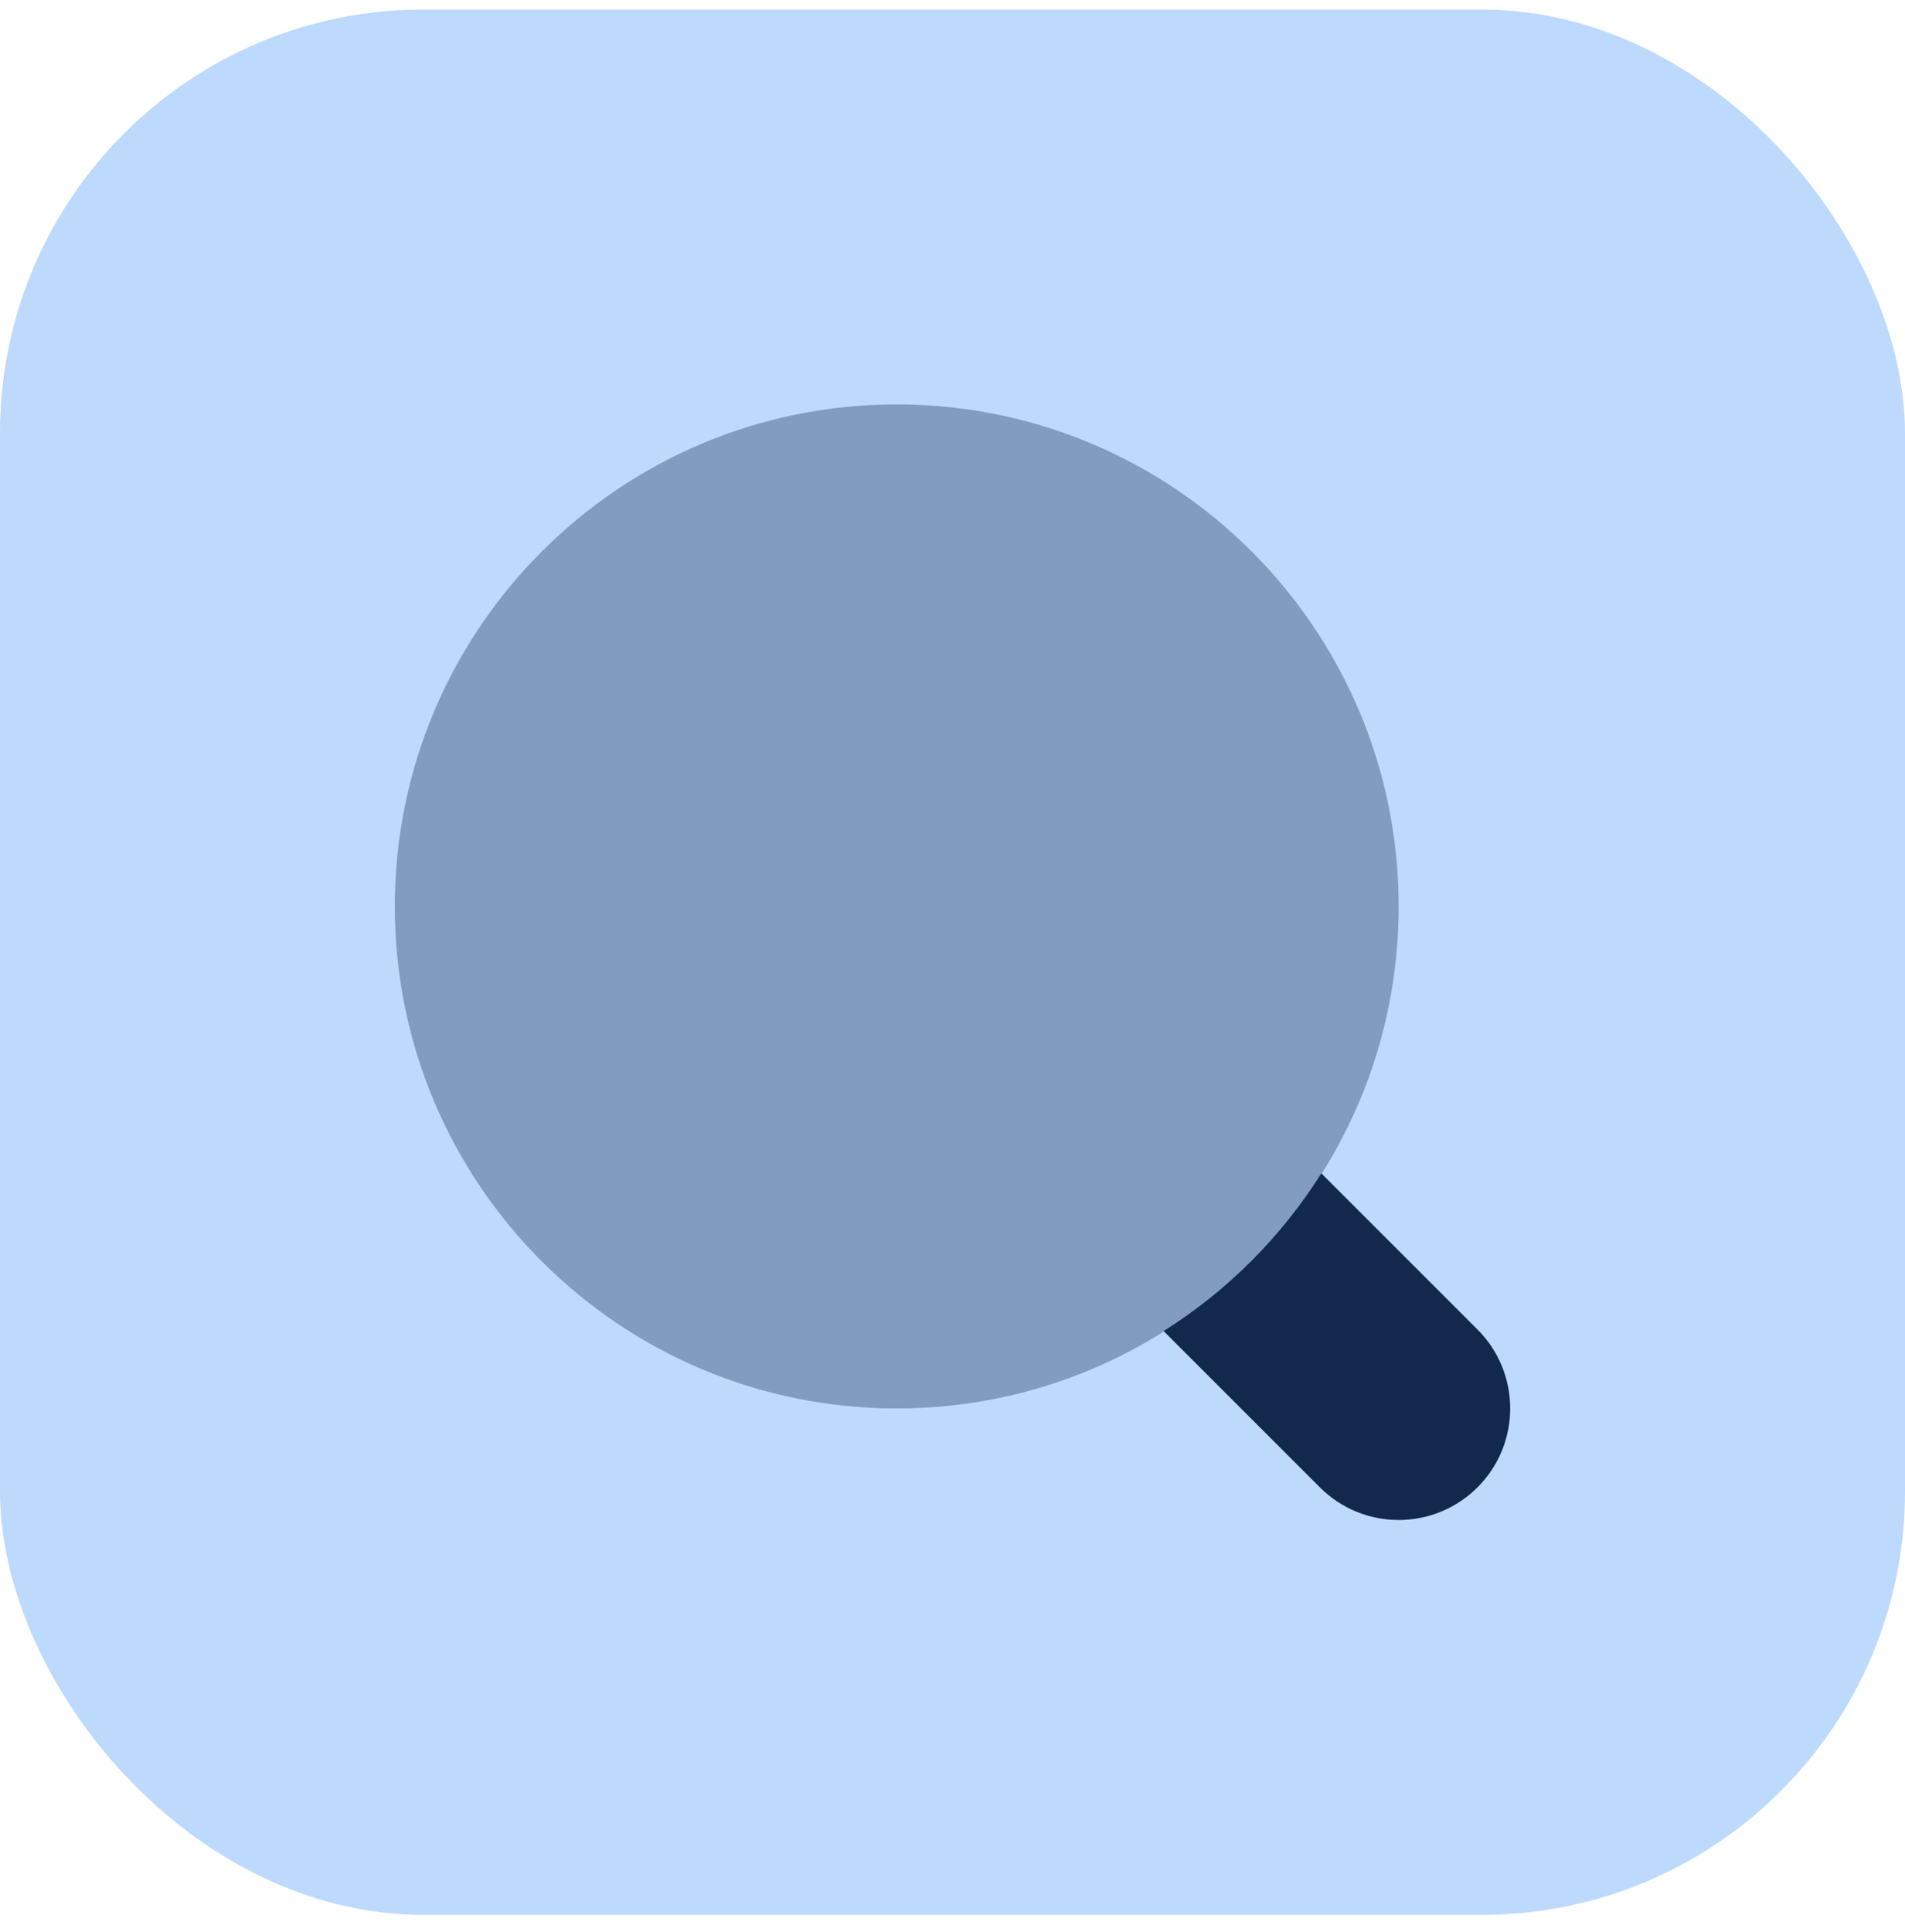
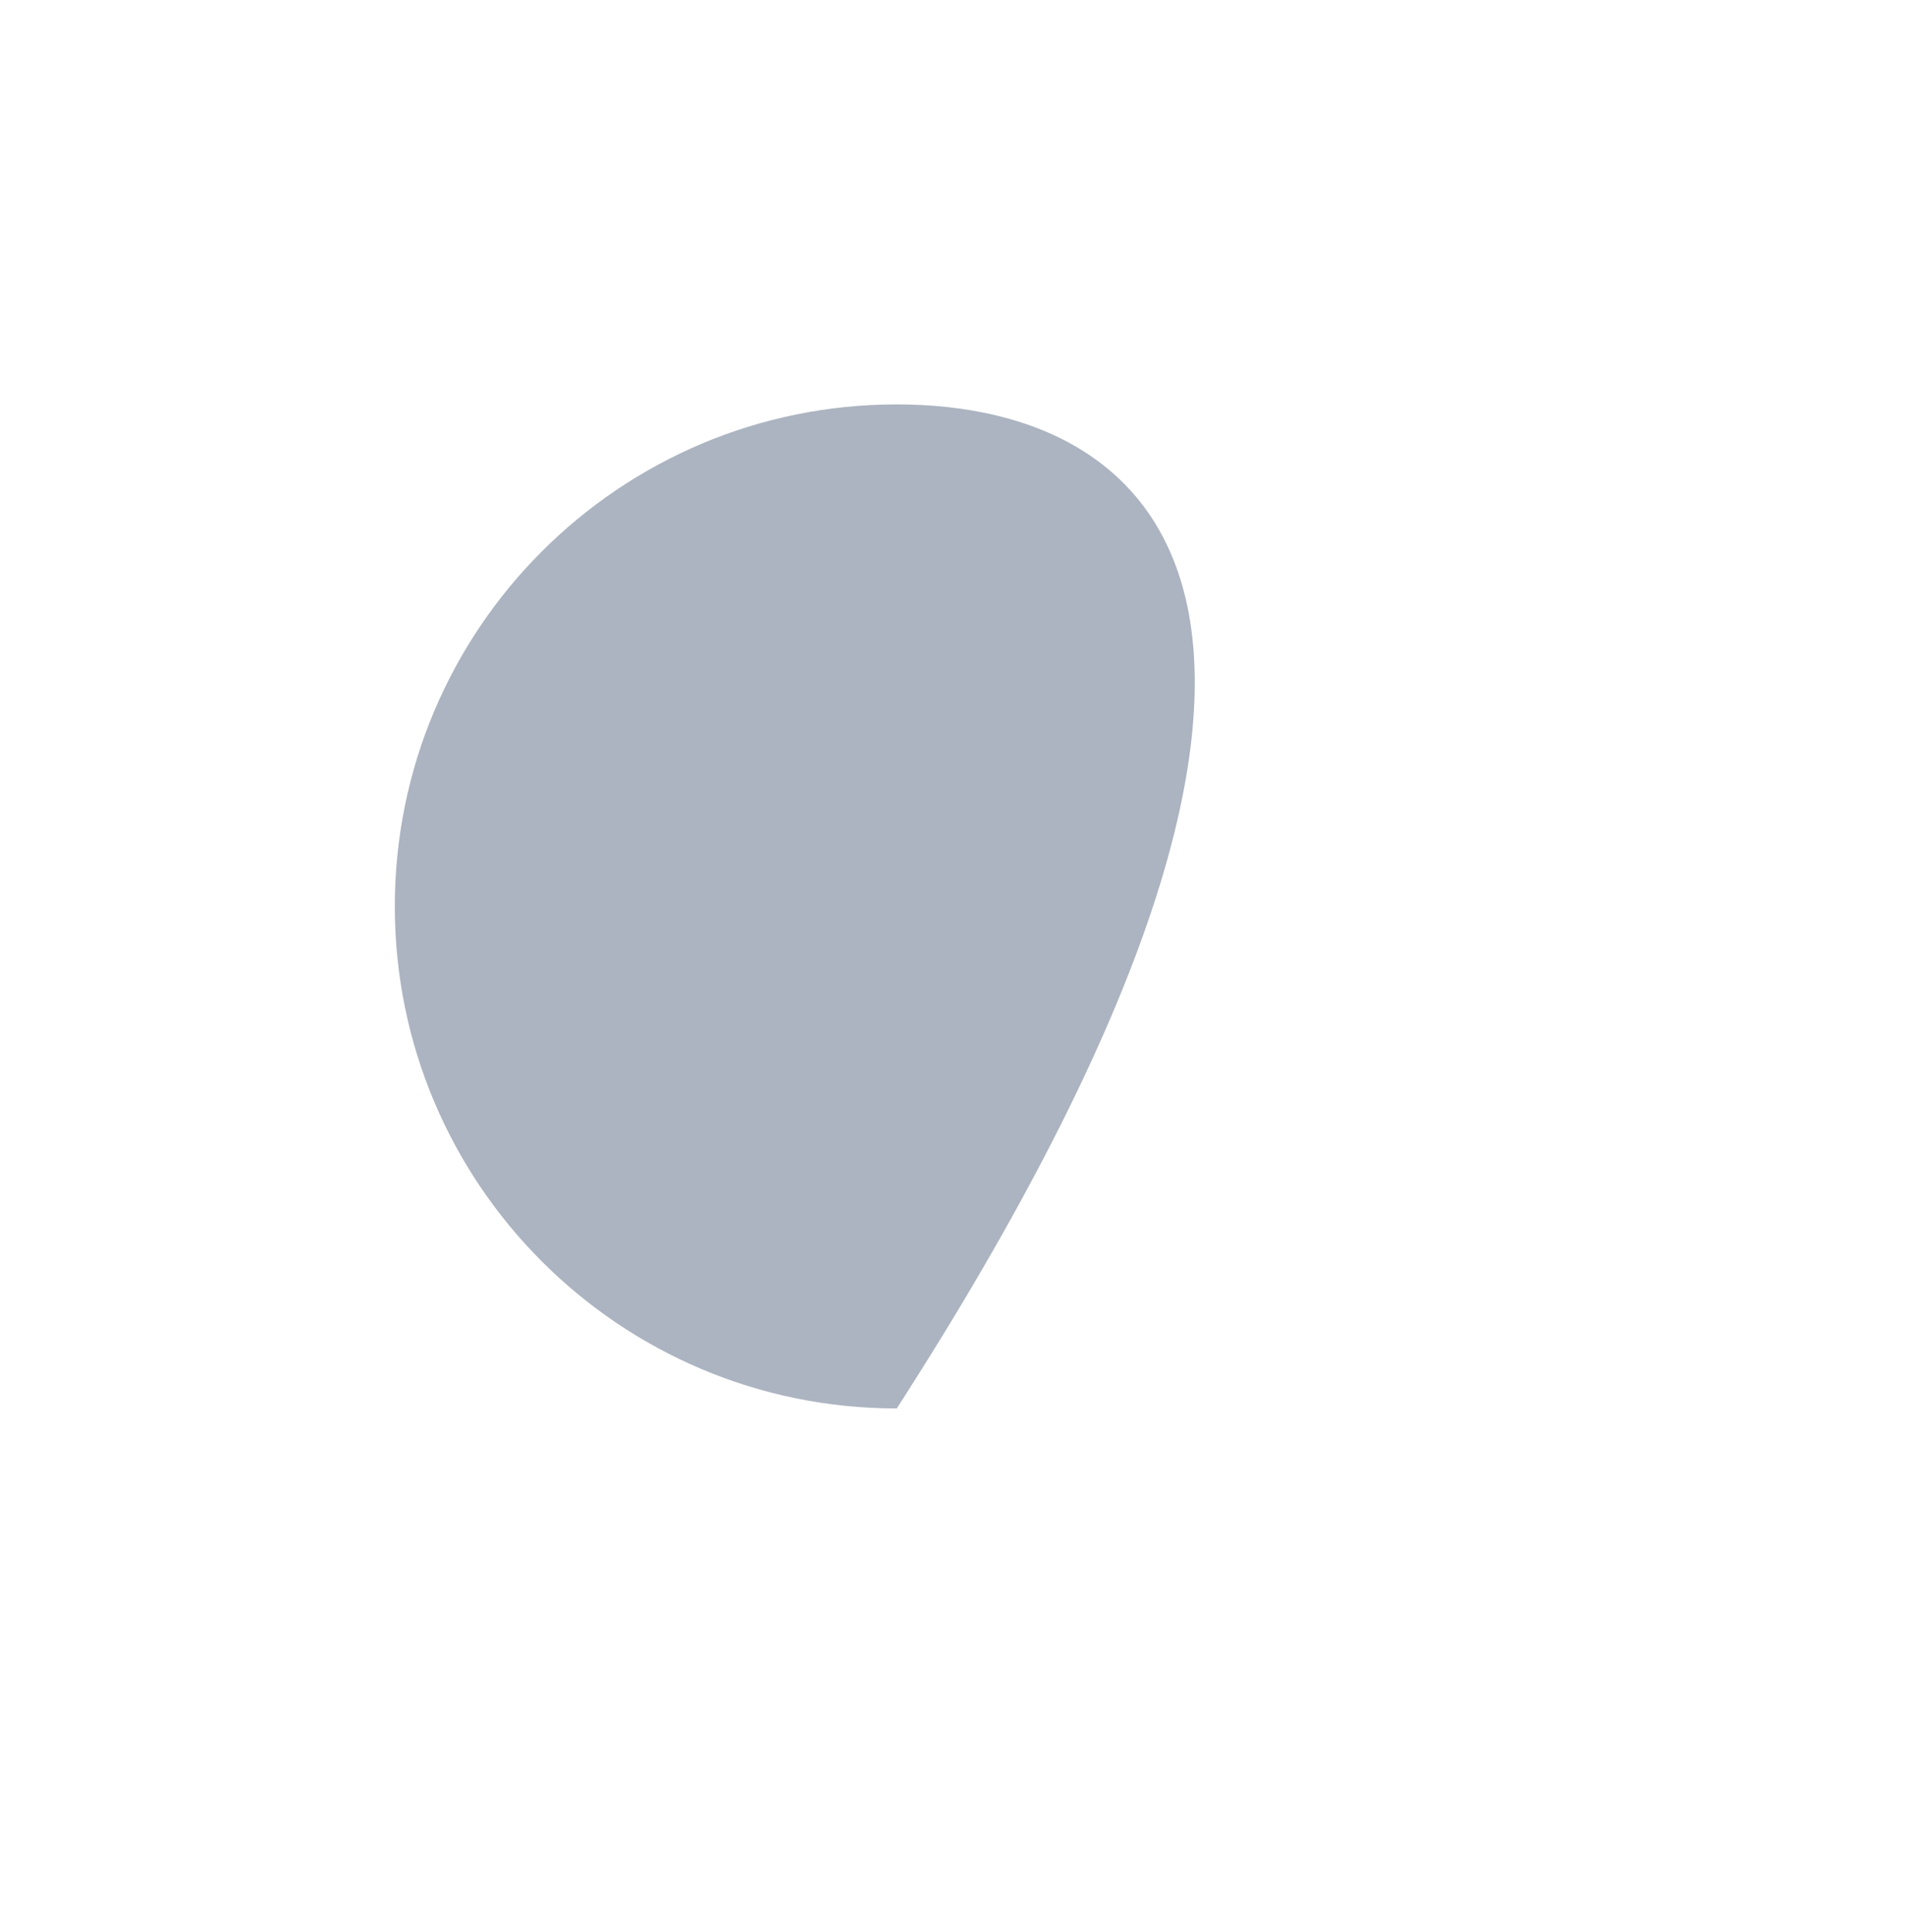
<svg xmlns="http://www.w3.org/2000/svg" width="72" height="73" viewBox="0 0 72 73" fill="none">
-   <rect y="0.36" width="72" height="72" rx="16" fill="#BDDAFD" />
-   <path d="M55.844 50.243C55.239 49.638 51.75 46.15 49.94 44.339C48.424 46.746 46.386 48.784 43.978 50.3C45.789 52.111 49.278 55.599 49.883 56.204C51.529 57.85 54.197 57.85 55.844 56.204C57.49 54.558 57.49 51.889 55.844 50.243Z" fill="#12294D" />
-   <path opacity="0.35" d="M33.893 53.224C44.37 53.224 52.863 44.73 52.863 34.253C52.863 23.776 44.37 15.282 33.893 15.282C23.415 15.282 14.922 23.776 14.922 34.253C14.922 44.73 23.415 53.224 33.893 53.224Z" fill="#12294D" />
+   <path opacity="0.35" d="M33.893 53.224C52.863 23.776 44.37 15.282 33.893 15.282C23.415 15.282 14.922 23.776 14.922 34.253C14.922 44.73 23.415 53.224 33.893 53.224Z" fill="#12294D" />
</svg>